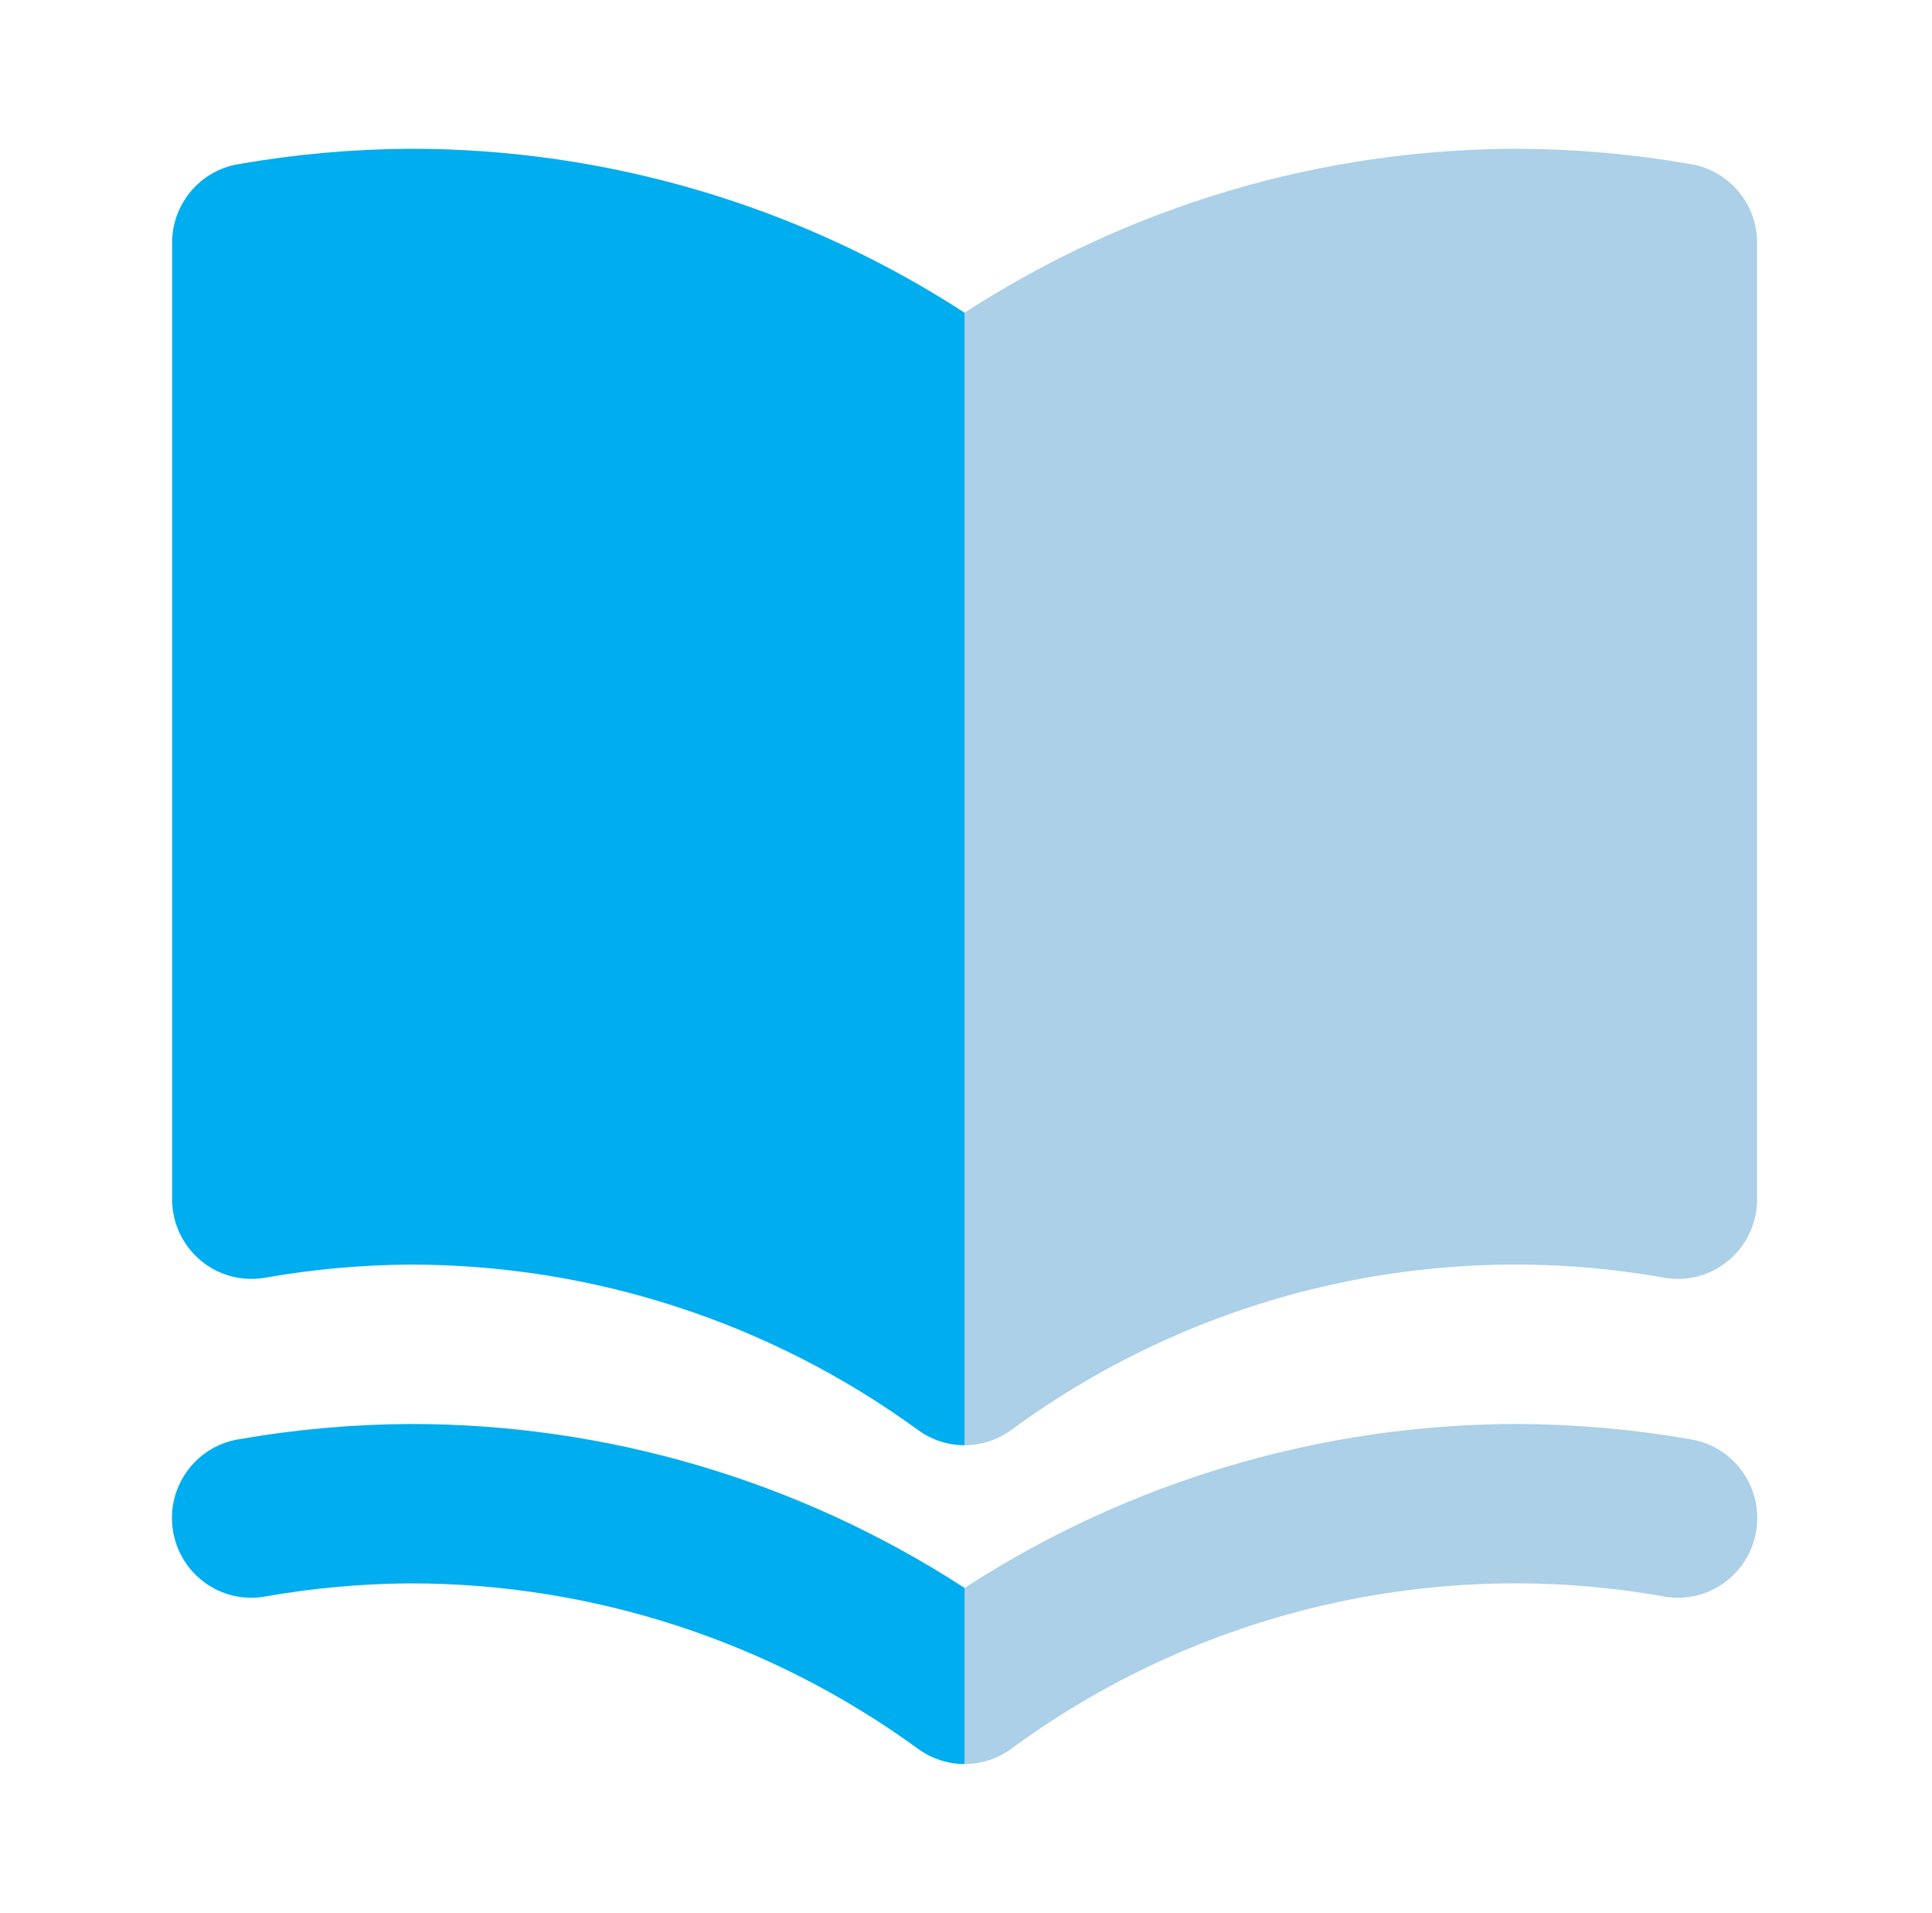
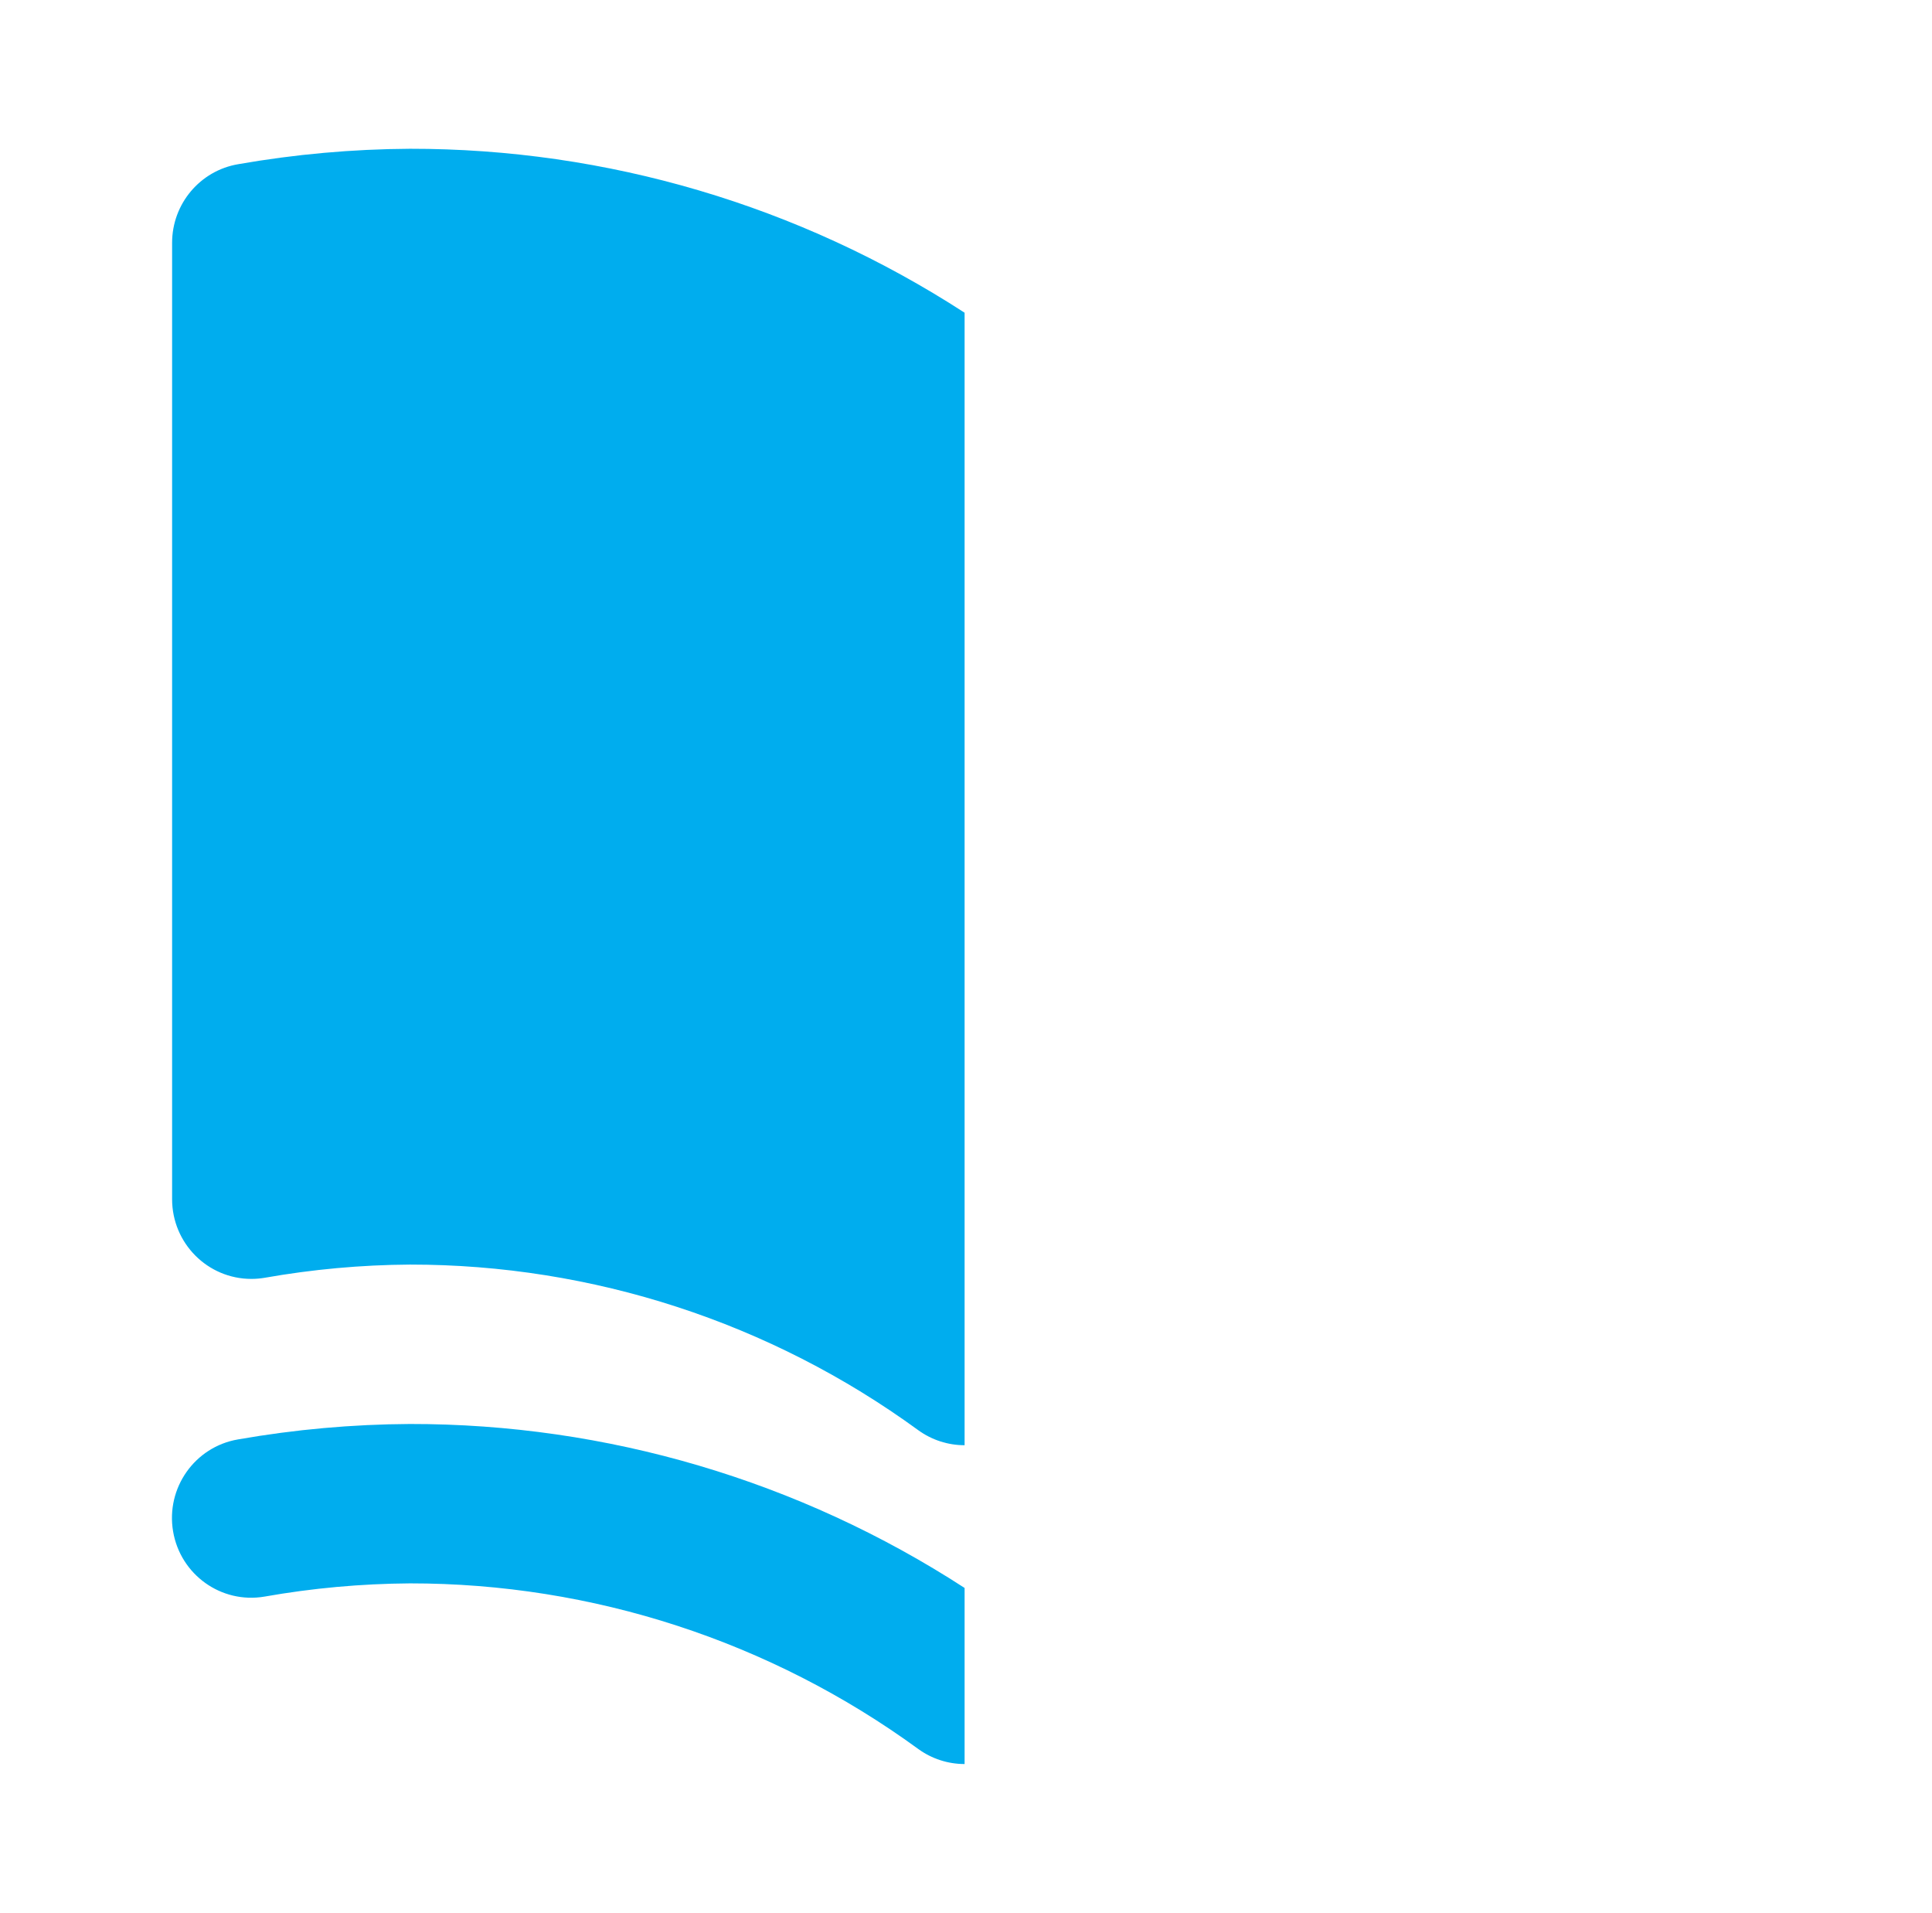
<svg xmlns="http://www.w3.org/2000/svg" width="99" height="98" viewBox="0 0 99 98" fill="none">
-   <path d="M51.802 73.275C61.444 66.187 73.546 63.367 85.305 65.467C87.518 65.839 89.612 64.338 89.983 62.112C90.02 61.89 90.038 61.665 90.038 61.439V12.439C90.037 10.445 88.605 8.743 86.65 8.412C83.745 7.903 80.803 7.639 77.855 7.622C67.773 7.61 57.901 10.527 49.428 16.022V74.044C50.28 74.045 51.111 73.775 51.802 73.275Z" fill="#ABD0E8" />
  <path d="M21.002 7.622C18.053 7.639 15.112 7.903 12.207 8.412C10.252 8.743 8.819 10.445 8.819 12.439V61.439C8.819 63.696 10.639 65.524 12.883 65.523C13.107 65.523 13.331 65.504 13.552 65.467C16.012 65.032 18.504 64.805 21.002 64.789C30.359 64.782 39.479 67.752 47.055 73.275C47.746 73.775 48.577 74.045 49.428 74.044V16.022C40.956 10.527 31.084 7.61 21.002 7.622Z" fill="#00ADEE" />
-   <path d="M86.65 73.745C83.745 73.236 80.803 72.972 77.855 72.956C67.773 72.943 57.901 75.86 49.428 81.356V90.378C50.28 90.378 51.111 90.109 51.802 89.608C61.444 82.521 73.546 79.701 85.305 81.8C87.517 82.177 89.613 80.68 89.988 78.456C90.362 76.232 88.873 74.124 86.662 73.747L86.65 73.745Z" fill="#ABD0E8" />
  <path d="M21.002 72.956C18.053 72.972 15.112 73.236 12.207 73.745L12.195 73.747C9.983 74.124 8.494 76.232 8.869 78.456C9.244 80.68 11.34 82.177 13.552 81.8C16.012 81.365 18.504 81.139 21.002 81.122C30.359 81.115 39.479 84.085 47.055 89.608C47.746 90.109 48.577 90.378 49.428 90.378V81.356C40.956 75.86 31.084 72.943 21.002 72.956Z" fill="#00ADEE" />
</svg>